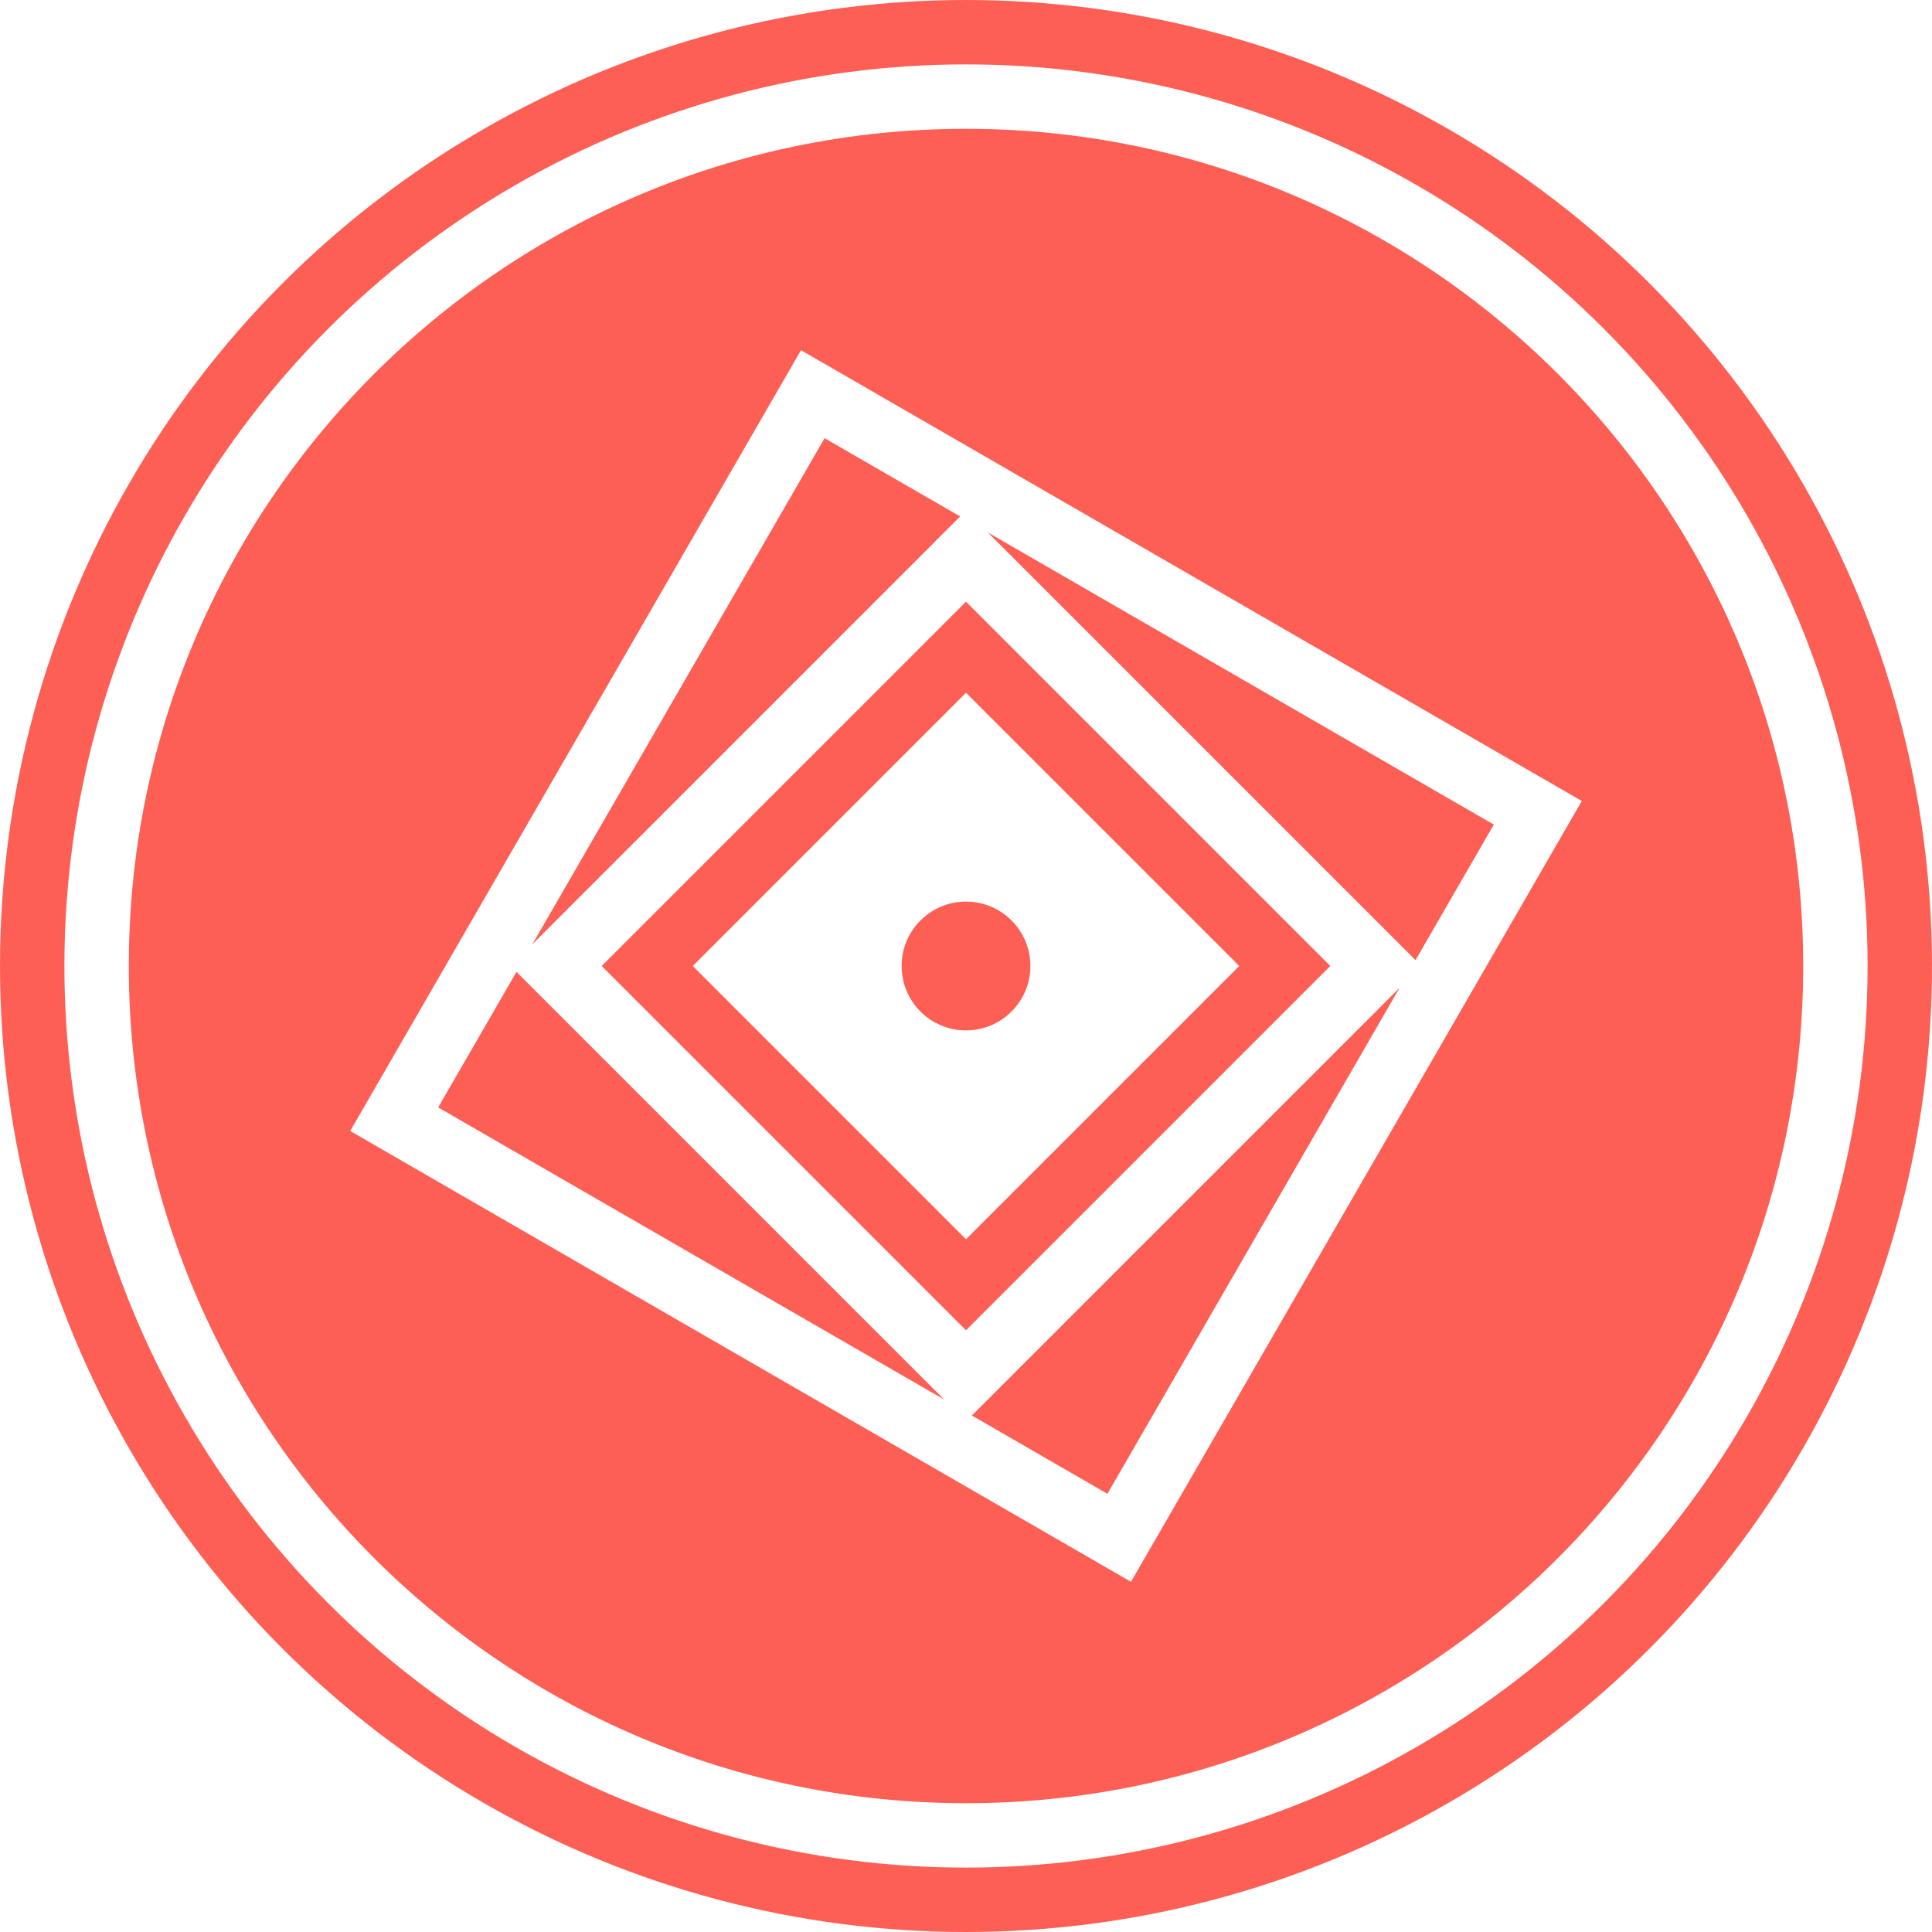
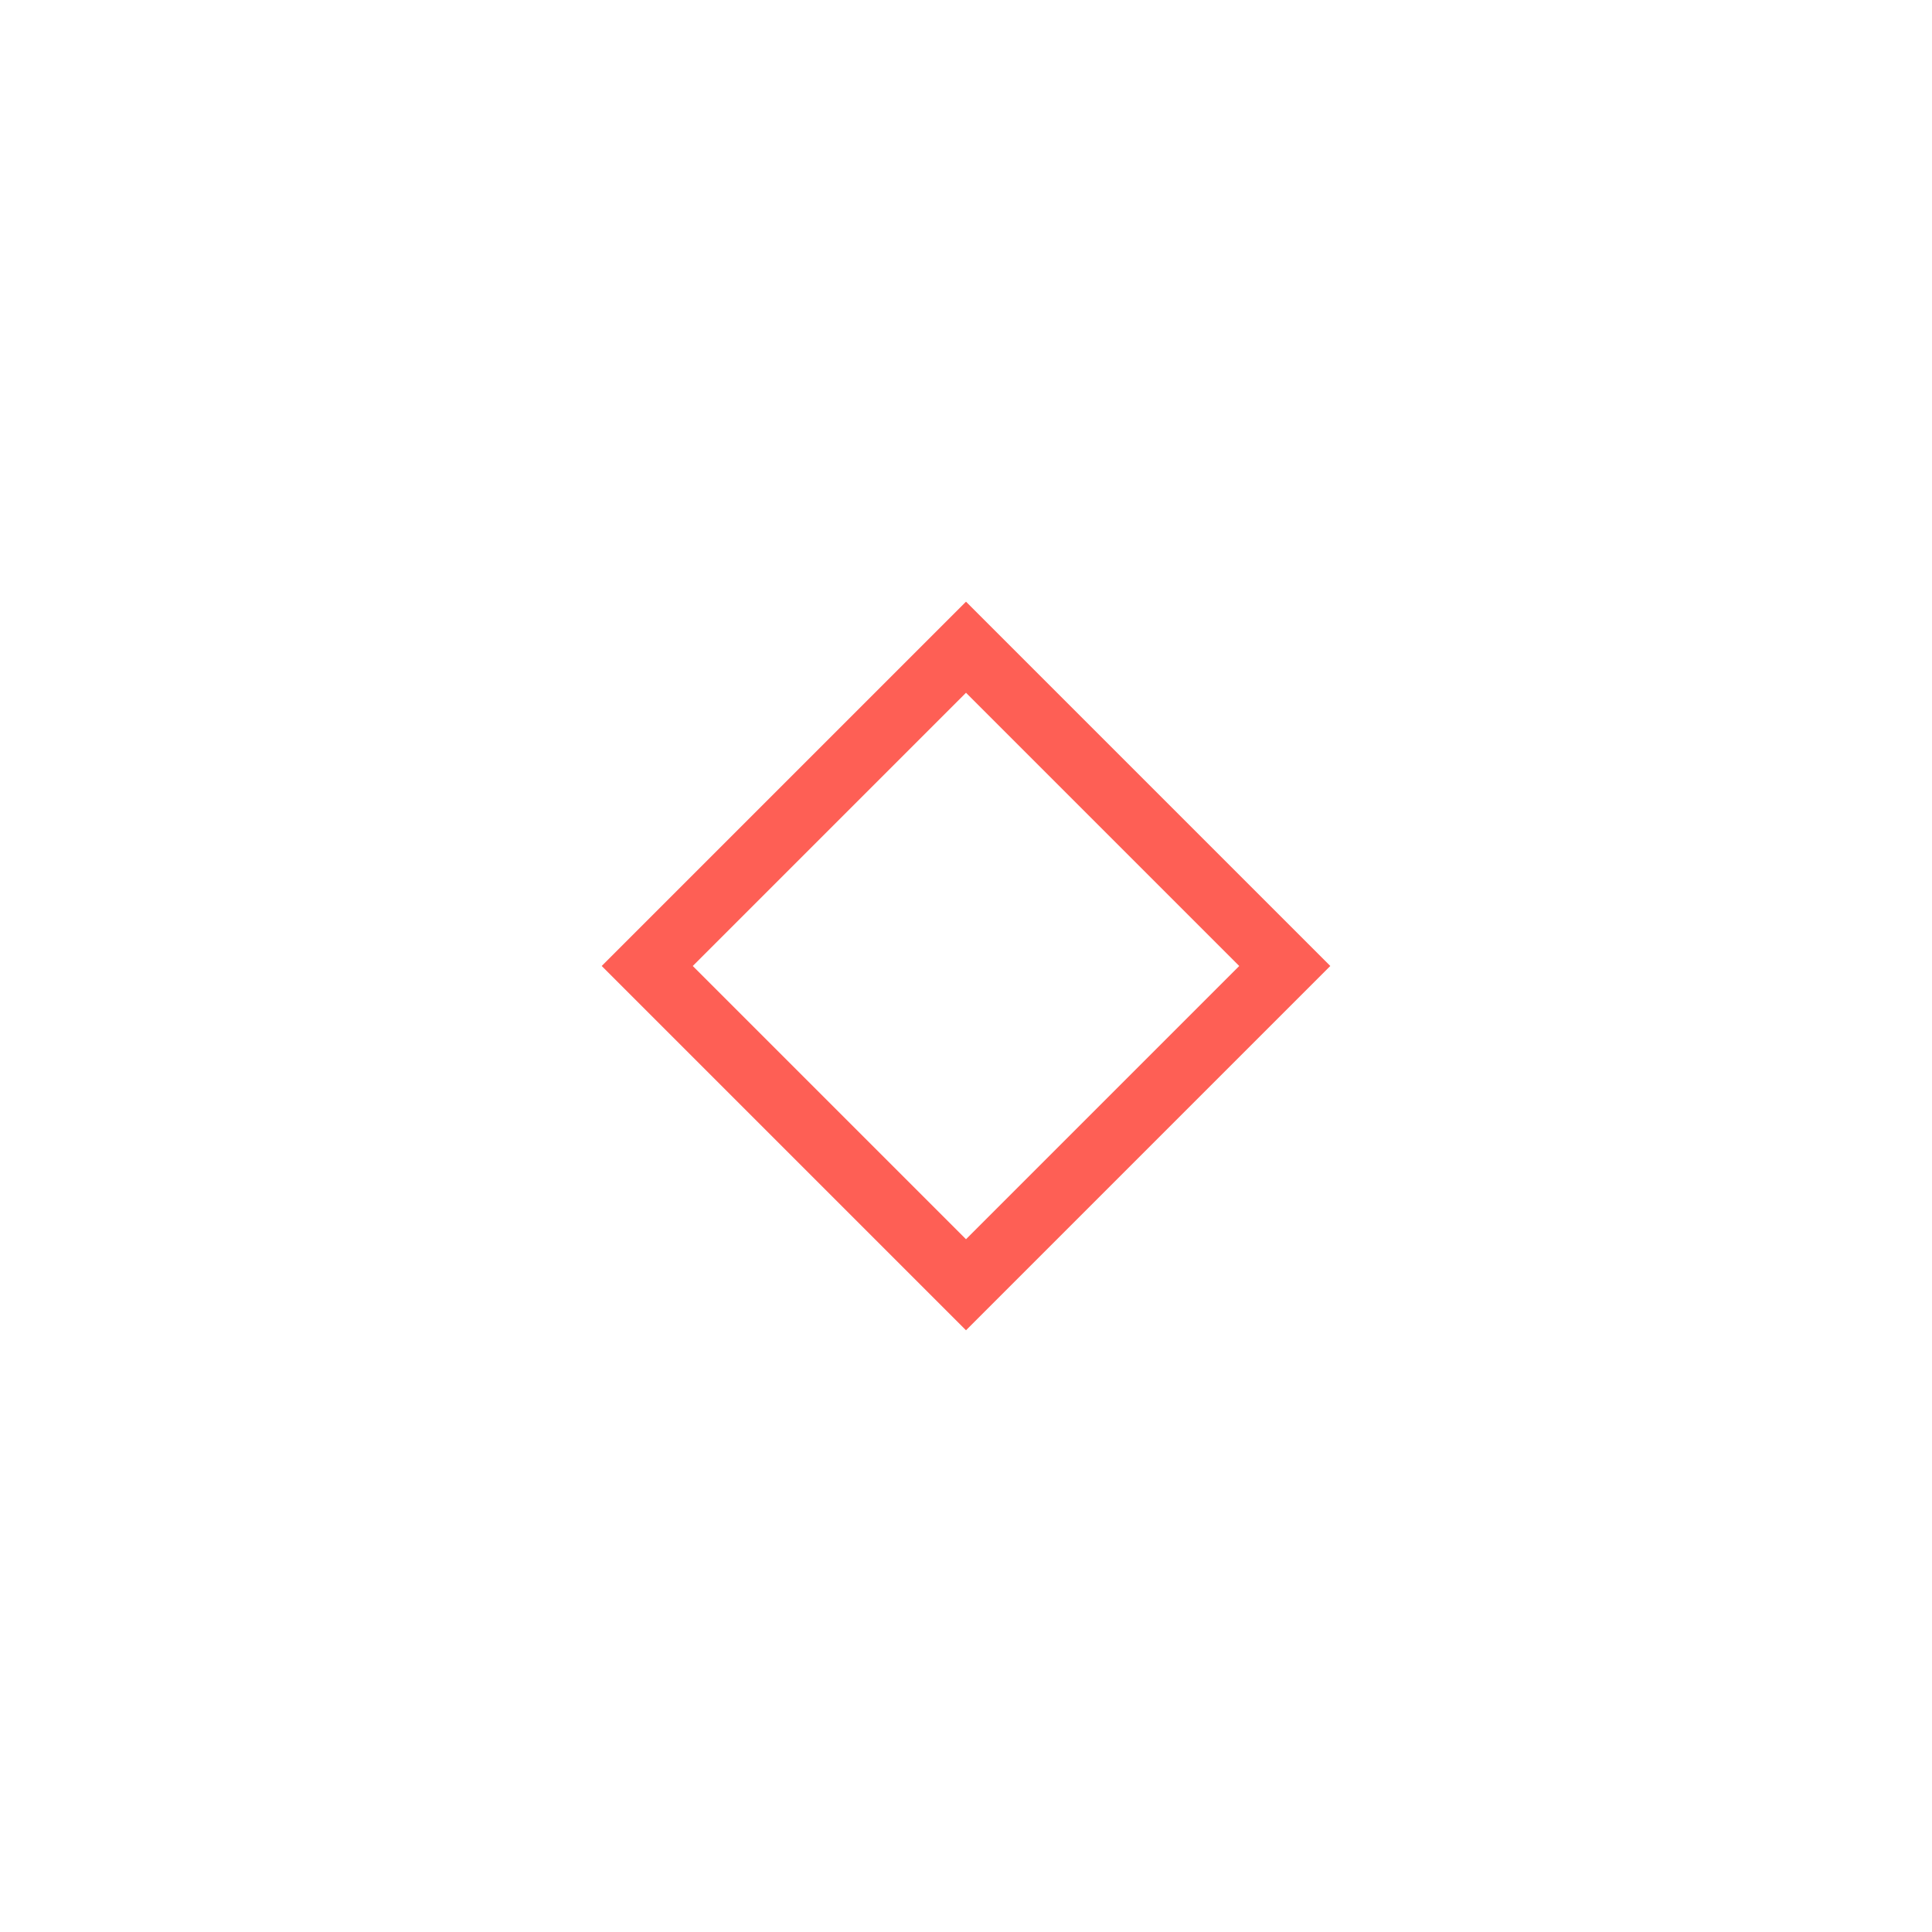
<svg xmlns="http://www.w3.org/2000/svg" width="30" height="30" viewBox="0 0 30 30" fill="none">
-   <circle cx="15" cy="15" r="14.5" stroke="#FE5F55" />
-   <path fill-rule="evenodd" clip-rule="evenodd" d="M15 28C22.18 28 28 22.18 28 15C28 7.82 22.18 2 15 2C7.82 2 2 7.82 2 15C2 22.18 7.82 28 15 28ZM23.196 12.804L21.98 14.909L21.364 14.293L15.707 8.636L15.338 8.267L23.196 12.804ZM14.909 8.019L12.804 6.804L8.267 14.662L8.636 14.293L14.293 8.636L14.909 8.019ZM8.02 15.091L6.804 17.196L14.662 21.733L14.293 21.364L8.636 15.707L8.02 15.091ZM15.091 21.98L17.196 23.196L21.733 15.338L21.364 15.707L15.707 21.364L15.091 21.98ZM13.304 5.938L12.438 5.438L11.938 6.304L5.938 16.696L5.438 17.562L6.304 18.062L16.696 24.062L17.562 24.562L18.062 23.696L24.062 13.304L24.562 12.438L23.696 11.938L13.304 5.938Z" fill="#FE5F55" />
-   <circle cx="15" cy="15" r="1" fill="#FE5F55" />
  <rect x="15" y="10.05" width="7" height="7" transform="rotate(45 15 10.05)" stroke="#FE5F55" />
</svg>